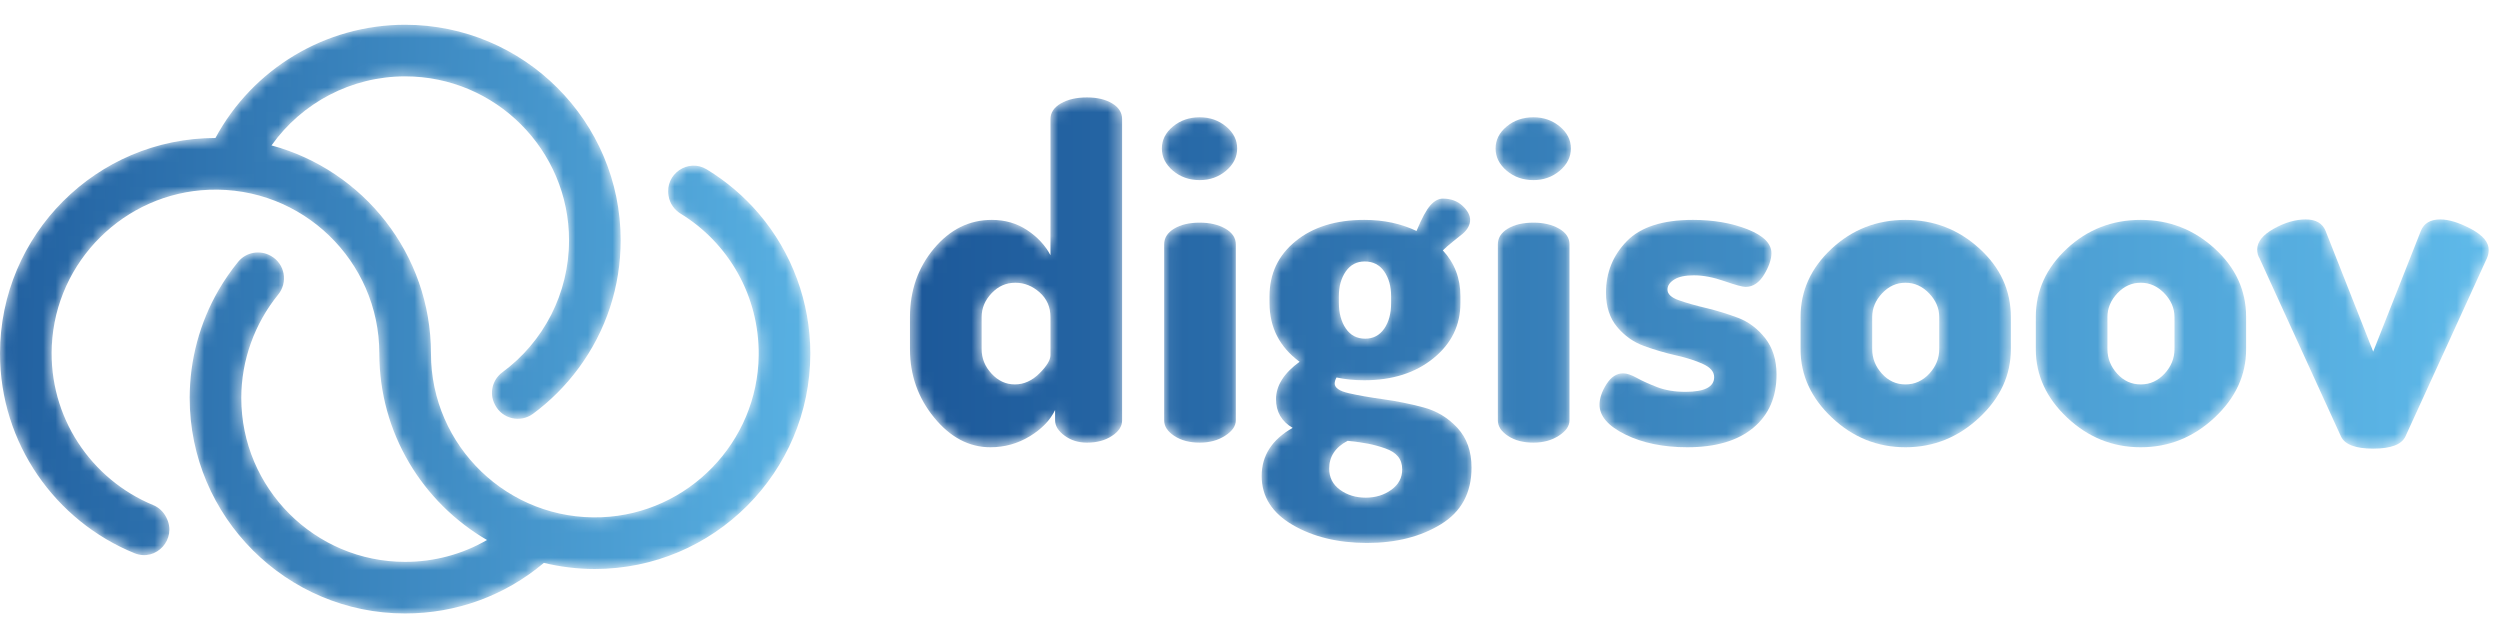
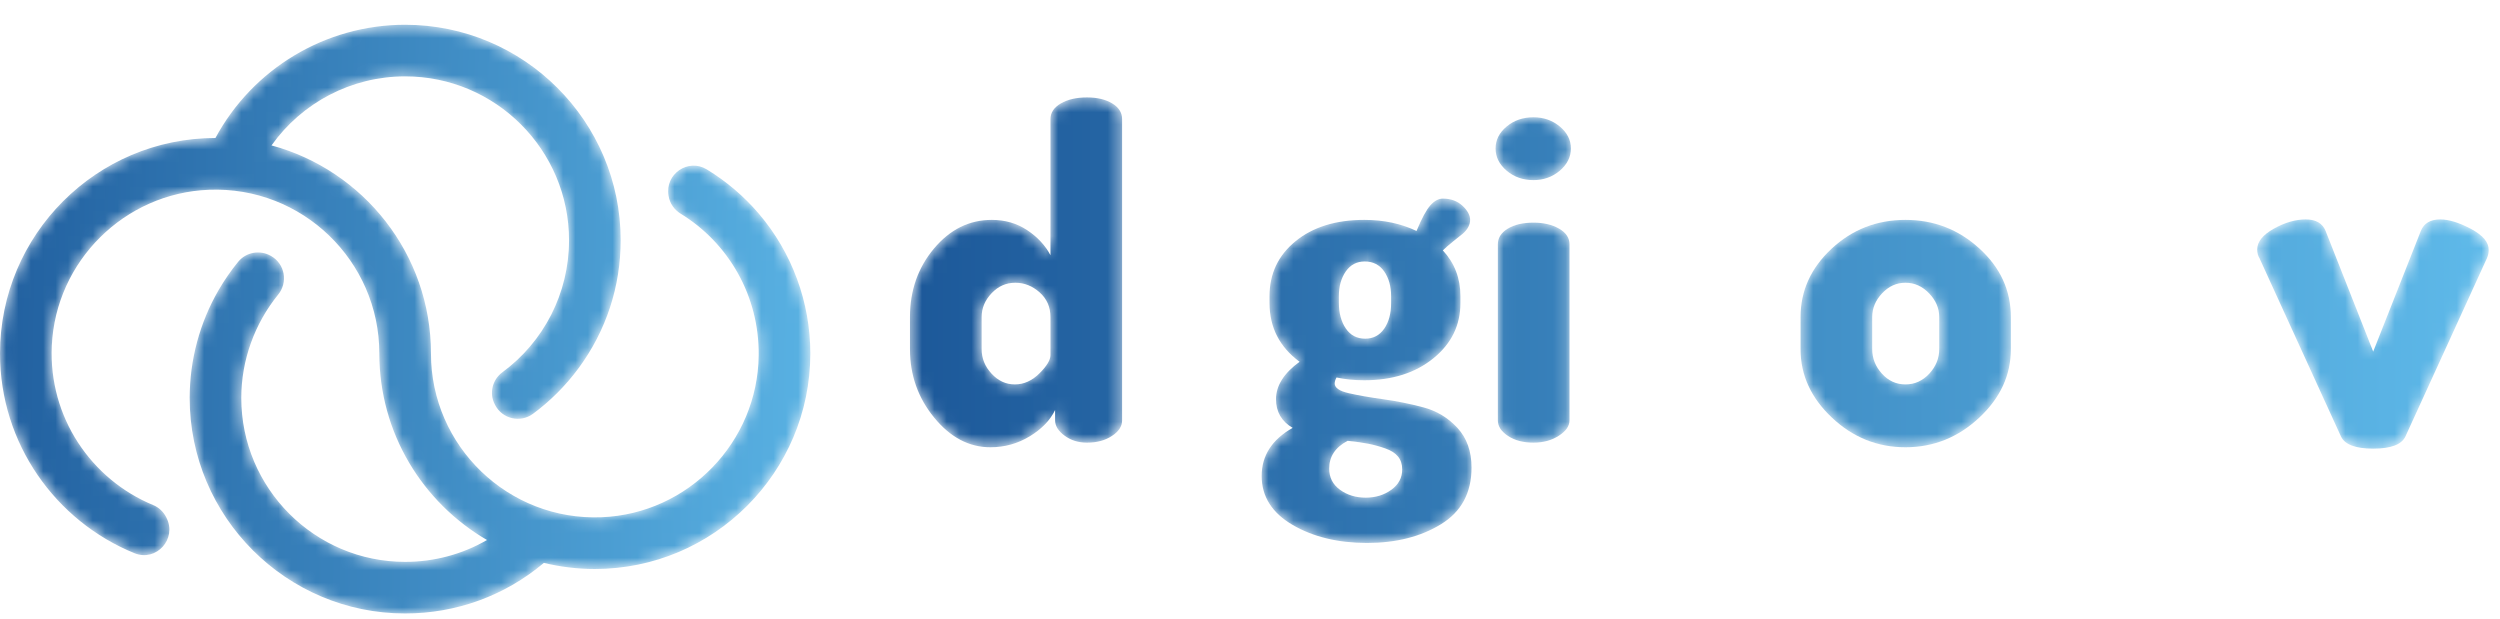
<svg xmlns="http://www.w3.org/2000/svg" xmlns:xlink="http://www.w3.org/1999/xlink" width="202px" height="50px" viewBox="0 0 202 50" version="1.1">
  <title>Group 28</title>
  <defs>
    <path d="M32.736,0.432 C26.302,0.432 20.426,3.98 17.406,9.582 L17.406,9.582 C7.806,9.584 0,17.394 0,26.994 L0,26.994 C0,34.28 4.5,40.538 10.868,43.13 L10.868,43.13 C12.628,43.844 14.314,41.978 13.456,40.282 L13.456,40.282 C13.448,40.264 13.44,40.248 13.432,40.23 L13.432,40.23 C13.208,39.784 12.836,39.428 12.374,39.24 L12.374,39.24 C7.382,37.176 3.914,32.146 4.186,26.358 L4.186,26.358 C4.508,19.532 10.058,14.028 16.888,13.764 L16.888,13.764 C24.426,13.47 30.65,19.518 30.65,26.994 L30.65,26.994 C30.65,33.422 34.154,39.046 39.35,42.064 L39.35,42.064 C37.36,43.214 35.092,43.83 32.736,43.83 L32.736,43.83 C25.436,43.83 19.496,37.89 19.496,30.588 L19.496,30.588 C19.496,27.516 20.584,24.564 22.478,22.232 L22.478,22.232 C23.282,21.238 23.024,19.762 21.916,19.124 L21.916,19.124 C21.902,19.116 21.892,19.11 21.878,19.102 L21.878,19.102 C20.998,18.6 19.882,18.804 19.24,19.588 L19.24,19.588 C18.66,20.3 18.136,21.058 17.672,21.856 L17.672,21.856 C16.136,24.498 15.326,27.518 15.326,30.588 L15.326,30.588 C15.326,40.19 23.138,48 32.736,48 L32.736,48 C36.874,48 40.812,46.556 43.946,43.912 L43.946,43.912 C45.266,44.232 46.646,44.406 48.064,44.406 L48.064,44.406 C57.662,44.406 65.474,36.596 65.474,26.994 L65.474,26.994 C65.474,22.856 63.998,18.846 61.316,15.7 L61.316,15.7 C60.104,14.28 58.68,13.074 57.108,12.118 L57.108,12.118 C55.602,11.2 53.722,12.49 54.016,14.23 L54.016,14.23 C54.018,14.246 54.022,14.262 54.024,14.28 L54.024,14.28 C54.124,14.872 54.484,15.384 54.998,15.698 L54.998,15.698 C58.864,18.064 61.352,22.336 61.302,27.136 L61.302,27.136 C61.228,34.15 55.616,39.942 48.608,40.224 L48.608,40.224 C41.06,40.526 34.822,34.474 34.822,26.994 L34.822,26.994 C34.822,18.958 29.35,12.178 21.938,10.18 L21.938,10.18 C24.392,6.728 28.394,4.602 32.736,4.602 L32.736,4.602 C40.038,4.602 45.978,10.542 45.978,17.842 L45.978,17.842 C45.978,22.146 43.92,26.064 40.596,28.508 L40.596,28.508 C39.79,29.1 39.516,30.188 39.966,31.078 L39.966,31.078 C39.982,31.106 39.994,31.134 40.01,31.162 L40.01,31.162 C40.59,32.28 42.04,32.62 43.058,31.872 L43.058,31.872 C44.458,30.842 45.702,29.598 46.756,28.17 L46.756,28.17 C48.974,25.162 50.15,21.59 50.15,17.842 L50.15,17.842 C50.15,8.242 42.338,0.432 32.736,0.432 Z" id="path-1" />
    <linearGradient x1="-10.195%" y1="49.267%" x2="109.916%" y2="50.729%" id="linearGradient-3">
      <stop stop-color="#1C5899" offset="0%" />
      <stop stop-color="#5EB9E9" offset="100%" />
    </linearGradient>
    <path d="M13.72,0.786 C13.158,1.11 12.878,1.532 12.878,2.054 L12.878,2.054 L12.878,13.056 C12.456,12.254 11.826,11.576 10.992,11.026 L10.992,11.026 C10.16,10.472 9.206,10.198 8.136,10.198 L8.136,10.198 C6.318,10.198 4.762,10.968 3.466,12.512 L3.466,12.512 C2.172,14.056 1.526,15.898 1.526,18.04 L1.526,18.04 L1.526,20.654 C1.526,22.746 2.18,24.588 3.486,26.18 L3.486,26.18 C4.794,27.774 6.306,28.57 8.024,28.57 L8.024,28.57 C9.17,28.57 10.228,28.276 11.198,27.688 L11.198,27.688 C12.168,27.098 12.854,26.388 13.252,25.562 L13.252,25.562 L13.252,26.388 C13.252,26.842 13.508,27.256 14.018,27.632 L14.018,27.632 C14.528,28.01 15.13,28.198 15.83,28.198 L15.83,28.198 C16.624,28.198 17.298,28.016 17.844,27.656 L17.844,27.656 C18.392,27.296 18.666,26.88 18.666,26.406 L18.666,26.406 L18.666,2.054 C18.666,1.532 18.4,1.11 17.864,0.786 L17.864,0.786 C17.328,0.464 16.65,0.302 15.83,0.302 L15.83,0.302 C14.982,0.302 14.28,0.464 13.72,0.786 M8.118,22.622 C7.58,22.044 7.316,21.382 7.316,20.644 L7.316,20.644 L7.316,18.05 C7.316,17.336 7.58,16.696 8.118,16.128 L8.118,16.128 C8.652,15.56 9.294,15.276 10.04,15.276 L10.04,15.276 C10.762,15.276 11.414,15.534 12,16.054 L12,16.054 C12.586,16.572 12.878,17.238 12.878,18.05 L12.878,18.05 L12.878,21.124 C12.878,21.518 12.58,22.012 11.982,22.604 L11.982,22.604 C11.386,23.196 10.724,23.492 10.002,23.492 L10.002,23.492 C9.278,23.492 8.652,23.202 8.118,22.622" id="path-4" />
    <linearGradient x1="-3.785%" y1="49.999%" x2="742.564%" y2="49.999%" id="linearGradient-6">
      <stop stop-color="#1C5899" offset="0%" />
      <stop stop-color="#5EB9E9" offset="100%" />
    </linearGradient>
    <path d="M2.774,2.652 C2.176,3.148 1.878,3.742 1.878,4.428 L1.878,4.428 C1.878,5.114 2.176,5.714 2.774,6.224 L2.774,6.224 C3.372,6.73 4.094,6.984 4.94,6.984 L4.94,6.984 C5.762,6.984 6.47,6.73 7.068,6.224 L7.068,6.224 C7.666,5.714 7.964,5.114 7.964,4.428 L7.964,4.428 C7.964,3.742 7.666,3.148 7.068,2.652 L7.068,2.652 C6.47,2.156 5.762,1.906 4.94,1.906 L4.94,1.906 C4.094,1.906 3.372,2.156 2.774,2.652 M2.868,10.906 C2.332,11.23 2.064,11.654 2.064,12.176 L2.064,12.176 L2.064,26.404 C2.064,26.878 2.338,27.294 2.886,27.656 L2.886,27.656 C3.434,28.016 4.12,28.198 4.94,28.198 L4.94,28.198 C5.736,28.198 6.42,28.01 6.994,27.636 L6.994,27.636 C7.568,27.264 7.854,26.852 7.854,26.404 L7.854,26.404 L7.854,12.176 C7.854,11.654 7.572,11.23 7.012,10.906 L7.012,10.906 C6.452,10.584 5.762,10.42 4.94,10.42 L4.94,10.42 C4.094,10.42 3.404,10.584 2.868,10.906" id="path-7" />
    <linearGradient x1="-345.065%" y1="49.999%" x2="1756.875%" y2="49.999%" id="linearGradient-9">
      <stop stop-color="#1C5899" offset="0%" />
      <stop stop-color="#5EB9E9" offset="100%" />
    </linearGradient>
    <path d="M15.574,1.022 C15.25,1.382 14.878,2.074 14.454,3.094 L14.454,3.094 C13.21,2.496 11.804,2.198 10.236,2.198 L10.236,2.198 C7.944,2.198 6.094,2.77 4.688,3.914 L4.688,3.914 C3.282,5.06 2.578,6.54 2.578,8.36 L2.578,8.36 L2.578,8.918 C2.578,10.886 3.386,12.466 5.006,13.662 L5.006,13.662 C3.738,14.584 3.102,15.592 3.102,16.688 L3.102,16.688 C3.102,17.708 3.548,18.478 4.446,19.002 L4.446,19.002 C2.778,19.948 1.942,21.244 1.942,22.886 L1.942,22.886 C1.942,24.554 2.778,25.872 4.446,26.846 L4.446,26.846 C6.114,27.816 8.118,28.302 10.458,28.302 L10.458,28.302 C12.796,28.302 14.79,27.798 16.434,26.788 L16.434,26.788 C18.076,25.78 18.9,24.254 18.9,22.214 L18.9,22.214 C18.9,20.894 18.518,19.824 17.758,19.002 L17.758,19.002 C16.998,18.18 16.078,17.628 14.996,17.342 L14.996,17.342 C13.912,17.054 12.832,16.836 11.746,16.688 L11.746,16.688 C10.664,16.538 9.742,16.376 8.982,16.202 L8.982,16.202 C8.224,16.028 7.844,15.766 7.844,15.416 L7.844,15.416 C7.844,15.268 7.894,15.106 7.992,14.93 L7.992,14.93 C8.666,15.08 9.412,15.156 10.236,15.156 L10.236,15.156 C12.5,15.156 14.362,14.564 15.818,13.382 L15.818,13.382 C17.274,12.2 18.002,10.712 18.002,8.918 L18.002,8.918 L18.002,8.36 C18.002,6.916 17.528,5.684 16.582,4.662 L16.582,4.662 C16.782,4.462 17.068,4.214 17.442,3.914 L17.442,3.914 L18.188,3.318 C18.586,2.968 18.786,2.596 18.786,2.198 L18.786,2.198 C18.786,1.824 18.58,1.444 18.17,1.058 L18.17,1.058 C17.758,0.674 17.228,0.478 16.582,0.478 L16.582,0.478 C16.234,0.478 15.896,0.66 15.574,1.022 M8.742,10.972 C8.368,10.426 8.18,9.728 8.18,8.882 L8.18,8.882 L8.18,8.36 C8.18,7.562 8.368,6.896 8.742,6.36 L8.742,6.36 C9.114,5.826 9.624,5.558 10.272,5.558 L10.272,5.558 C10.942,5.558 11.466,5.826 11.842,6.36 L11.842,6.36 C12.214,6.896 12.402,7.562 12.402,8.36 L12.402,8.36 L12.402,8.918 C12.402,9.766 12.214,10.456 11.842,10.992 L11.842,10.992 C11.466,11.528 10.956,11.796 10.31,11.796 L10.31,11.796 C9.638,11.796 9.114,11.522 8.742,10.972 M8.274,24.006 C7.688,23.584 7.398,23.01 7.398,22.29 L7.398,22.29 C7.398,21.318 7.894,20.57 8.89,20.048 L8.89,20.048 C9.586,20.122 10.152,20.204 10.588,20.29 L10.588,20.29 C11.024,20.378 11.474,20.502 11.934,20.664 L11.934,20.664 C12.394,20.826 12.738,21.044 12.96,21.318 L12.96,21.318 C13.184,21.59 13.298,21.94 13.298,22.364 L13.298,22.364 C13.298,23.034 13.004,23.584 12.42,24.006 L12.42,24.006 C11.834,24.43 11.142,24.642 10.346,24.642 L10.346,24.642 C9.55,24.642 8.858,24.43 8.274,24.006" id="path-10" />
    <linearGradient x1="-171.392%" y1="50.001%" x2="582.966%" y2="50.001%" id="linearGradient-12">
      <stop stop-color="#1C5899" offset="0%" />
      <stop stop-color="#5EB9E9" offset="100%" />
    </linearGradient>
    <path d="M1.738,2.652 C1.14,3.148 0.842,3.742 0.842,4.428 L0.842,4.428 C0.842,5.114 1.14,5.714 1.738,6.224 L1.738,6.224 C2.336,6.73 3.056,6.984 3.904,6.984 L3.904,6.984 C4.724,6.984 5.434,6.73 6.032,6.224 L6.032,6.224 C6.628,5.714 6.928,5.114 6.928,4.428 L6.928,4.428 C6.928,3.742 6.628,3.148 6.032,2.652 L6.032,2.652 C5.434,2.156 4.724,1.906 3.904,1.906 L3.904,1.906 C3.056,1.906 2.336,2.156 1.738,2.652 M1.83,10.906 C1.292,11.23 1.026,11.654 1.026,12.176 L1.026,12.176 L1.026,26.404 C1.026,26.878 1.3,27.294 1.848,27.656 L1.848,27.656 C2.394,28.016 3.08,28.198 3.904,28.198 L3.904,28.198 C4.698,28.198 5.382,28.01 5.956,27.636 L5.956,27.636 C6.528,27.264 6.816,26.852 6.816,26.404 L6.816,26.404 L6.816,12.176 C6.816,11.654 6.536,11.23 5.974,10.906 L5.974,10.906 C5.416,10.584 4.724,10.42 3.904,10.42 L3.904,10.42 C3.056,10.42 2.364,10.584 1.83,10.906" id="path-13" />
    <linearGradient x1="-788.115%" y1="49.999%" x2="1313.825%" y2="49.999%" id="linearGradient-15">
      <stop stop-color="#1C5899" offset="0%" />
      <stop stop-color="#5EB9E9" offset="100%" />
    </linearGradient>
-     <path d="M3.446,1.916 C2.326,3.064 1.764,4.45 1.764,6.078 L1.764,6.078 C1.764,7.204 2.062,8.126 2.66,8.844 L2.66,8.844 C3.258,9.562 3.986,10.078 4.846,10.39 L4.846,10.39 C5.706,10.7 6.562,10.952 7.424,11.146 L7.424,11.146 C8.282,11.336 9.01,11.57 9.608,11.846 L9.608,11.846 C10.206,12.12 10.504,12.474 10.504,12.904 L10.504,12.904 C10.504,13.694 9.73,14.09 8.188,14.09 L8.188,14.09 C7.316,14.09 6.552,13.962 5.892,13.708 L5.892,13.708 C5.23,13.452 4.684,13.204 4.248,12.962 L4.248,12.962 C3.812,12.718 3.446,12.596 3.146,12.596 L3.146,12.596 C2.624,12.596 2.176,12.888 1.802,13.472 L1.802,13.472 C1.43,14.058 1.242,14.612 1.242,15.134 L1.242,15.134 C1.242,16.056 1.938,16.858 3.334,17.544 L3.334,17.544 C4.726,18.228 6.396,18.57 8.336,18.57 L8.336,18.57 C10.628,18.57 12.4,18.048 13.658,17.004 L13.658,17.004 C14.916,15.96 15.544,14.522 15.544,12.688 L15.544,12.688 C15.544,11.516 15.238,10.54 14.63,9.76 L14.63,9.76 C14.02,8.984 13.286,8.432 12.428,8.108 L12.428,8.108 C11.566,7.786 10.71,7.522 9.85,7.318 L9.85,7.318 C8.99,7.114 8.256,6.906 7.646,6.688 L7.646,6.688 C7.036,6.474 6.732,6.188 6.732,5.828 L6.732,5.828 C6.732,5.516 6.912,5.248 7.274,5.02 L7.274,5.02 C7.634,4.792 8.162,4.678 8.86,4.678 L8.86,4.678 C9.608,4.678 10.43,4.834 11.326,5.146 L11.326,5.146 C12.222,5.458 12.794,5.612 13.042,5.612 L13.042,5.612 C13.642,5.612 14.136,5.282 14.538,4.622 L14.538,4.622 C14.934,3.964 15.132,3.384 15.132,2.886 L15.132,2.886 C15.132,2.114 14.494,1.474 13.212,0.962 L13.212,0.962 C11.928,0.454 10.454,0.198 8.786,0.198 L8.786,0.198 C6.346,0.198 4.564,0.77 3.446,1.916" id="path-16" />
    <linearGradient x1="-394.103%" y1="49.999%" x2="500.345%" y2="49.999%" id="linearGradient-18">
      <stop stop-color="#1C5899" offset="0%" />
      <stop stop-color="#5EB9E9" offset="100%" />
    </linearGradient>
    <path d="M3.988,2.53 C2.32,4.088 1.486,5.924 1.486,8.04 L1.486,8.04 L1.486,10.654 C1.486,12.746 2.332,14.588 4.026,16.18 L4.026,16.18 C5.716,17.774 7.698,18.57 9.964,18.57 L9.964,18.57 C12.23,18.57 14.212,17.774 15.92,16.18 L15.92,16.18 C17.626,14.588 18.476,12.746 18.476,10.654 L18.476,10.654 L18.476,8.04 C18.476,5.898 17.632,4.056 15.938,2.512 L15.938,2.512 C14.246,0.968 12.254,0.198 9.964,0.198 L9.964,0.198 C7.648,0.198 5.658,0.976 3.988,2.53 M8.058,12.622 C7.534,12.044 7.274,11.382 7.274,10.644 L7.274,10.644 L7.274,8.05 C7.274,7.336 7.542,6.696 8.076,6.128 L8.076,6.128 C8.612,5.56 9.242,5.276 9.964,5.276 L9.964,5.276 C10.686,5.276 11.32,5.56 11.868,6.128 L11.868,6.128 C12.414,6.696 12.69,7.336 12.69,8.05 L12.69,8.05 L12.69,10.644 C12.69,11.382 12.422,12.044 11.888,12.622 L11.888,12.622 C11.35,13.202 10.71,13.492 9.964,13.492 L9.964,13.492 C9.218,13.492 8.582,13.202 8.058,12.622" id="path-19" />
    <linearGradient x1="-427.361%" y1="49.999%" x2="325.576%" y2="49.999%" id="linearGradient-21">
      <stop stop-color="#1C5899" offset="0%" />
      <stop stop-color="#5EB9E9" offset="100%" />
    </linearGradient>
-     <path d="M2.996,2.53 C1.328,4.088 0.494,5.924 0.494,8.04 L0.494,8.04 L0.494,10.654 C0.494,12.746 1.34,14.588 3.032,16.18 L3.032,16.18 C4.726,17.774 6.704,18.57 8.972,18.57 L8.972,18.57 C11.238,18.57 13.22,17.774 14.93,16.18 L14.93,16.18 C16.634,14.588 17.486,12.746 17.486,10.654 L17.486,10.654 L17.486,8.04 C17.486,5.898 16.64,4.056 14.946,2.512 L14.946,2.512 C13.254,0.968 11.262,0.198 8.972,0.198 L8.972,0.198 C6.656,0.198 4.666,0.976 2.996,2.53 M7.066,12.622 C6.542,12.044 6.282,11.382 6.282,10.644 L6.282,10.644 L6.282,8.05 C6.282,7.336 6.55,6.696 7.084,6.128 L7.084,6.128 C7.62,5.56 8.25,5.276 8.972,5.276 L8.972,5.276 C9.694,5.276 10.328,5.56 10.876,6.128 L10.876,6.128 C11.422,6.696 11.698,7.336 11.698,8.05 L11.698,8.05 L11.698,10.644 C11.698,11.382 11.43,12.044 10.896,12.622 L10.896,12.622 C10.36,13.202 9.718,13.492 8.972,13.492 L8.972,13.492 C8.226,13.492 7.59,13.202 7.066,12.622" id="path-22" />
    <linearGradient x1="-539.175%" y1="49.999%" x2="213.673%" y2="49.999%" id="linearGradient-24">
      <stop stop-color="#1C5899" offset="0%" />
      <stop stop-color="#5EB9E9" offset="100%" />
    </linearGradient>
    <path d="M13.602,1.094 L9.754,10.842 L5.91,1.094 C5.658,0.472 5.124,0.16 4.304,0.16 L4.304,0.16 C3.482,0.16 2.622,0.408 1.728,0.906 L1.728,0.906 C0.832,1.406 0.382,1.966 0.382,2.588 L0.382,2.588 C0.382,2.862 0.444,3.098 0.568,3.298 L0.568,3.298 L7.14,17.674 C7.44,18.346 8.31,18.682 9.754,18.682 L9.754,18.682 C11.198,18.682 12.07,18.346 12.37,17.674 L12.37,17.674 L18.942,3.298 C19.042,3.072 19.09,2.848 19.09,2.624 L19.09,2.624 C19.09,2.002 18.612,1.436 17.652,0.924 L17.652,0.924 C16.692,0.416 15.866,0.16 15.17,0.16 L15.17,0.16 C14.372,0.16 13.85,0.472 13.602,1.094" id="path-25" />
    <linearGradient x1="-585.336%" y1="50%" x2="98.457%" y2="50%" id="linearGradient-27">
      <stop stop-color="#1C5899" offset="0%" />
      <stop stop-color="#5EB9E9" offset="100%" />
    </linearGradient>
  </defs>
  <g id="MODALS" stroke="none" stroke-width="1" fill="none" fill-rule="evenodd">
    <g id="Group-28">
      <g id="Group-3" transform="translate(0, 1.569)">
        <mask id="mask-2" fill="white">
          <use xlink:href="#path-1" />
        </mask>
        <g id="Clip-2" />
        <path d="M32.736,0.432 C26.302,0.432 20.426,3.98 17.406,9.582 L17.406,9.582 C7.806,9.584 0,17.394 0,26.994 L0,26.994 C0,34.28 4.5,40.538 10.868,43.13 L10.868,43.13 C12.628,43.844 14.314,41.978 13.456,40.282 L13.456,40.282 C13.448,40.264 13.44,40.248 13.432,40.23 L13.432,40.23 C13.208,39.784 12.836,39.428 12.374,39.24 L12.374,39.24 C7.382,37.176 3.914,32.146 4.186,26.358 L4.186,26.358 C4.508,19.532 10.058,14.028 16.888,13.764 L16.888,13.764 C24.426,13.47 30.65,19.518 30.65,26.994 L30.65,26.994 C30.65,33.422 34.154,39.046 39.35,42.064 L39.35,42.064 C37.36,43.214 35.092,43.83 32.736,43.83 L32.736,43.83 C25.436,43.83 19.496,37.89 19.496,30.588 L19.496,30.588 C19.496,27.516 20.584,24.564 22.478,22.232 L22.478,22.232 C23.282,21.238 23.024,19.762 21.916,19.124 L21.916,19.124 C21.902,19.116 21.892,19.11 21.878,19.102 L21.878,19.102 C20.998,18.6 19.882,18.804 19.24,19.588 L19.24,19.588 C18.66,20.3 18.136,21.058 17.672,21.856 L17.672,21.856 C16.136,24.498 15.326,27.518 15.326,30.588 L15.326,30.588 C15.326,40.19 23.138,48 32.736,48 L32.736,48 C36.874,48 40.812,46.556 43.946,43.912 L43.946,43.912 C45.266,44.232 46.646,44.406 48.064,44.406 L48.064,44.406 C57.662,44.406 65.474,36.596 65.474,26.994 L65.474,26.994 C65.474,22.856 63.998,18.846 61.316,15.7 L61.316,15.7 C60.104,14.28 58.68,13.074 57.108,12.118 L57.108,12.118 C55.602,11.2 53.722,12.49 54.016,14.23 L54.016,14.23 C54.018,14.246 54.022,14.262 54.024,14.28 L54.024,14.28 C54.124,14.872 54.484,15.384 54.998,15.698 L54.998,15.698 C58.864,18.064 61.352,22.336 61.302,27.136 L61.302,27.136 C61.228,34.15 55.616,39.942 48.608,40.224 L48.608,40.224 C41.06,40.526 34.822,34.474 34.822,26.994 L34.822,26.994 C34.822,18.958 29.35,12.178 21.938,10.18 L21.938,10.18 C24.392,6.728 28.394,4.602 32.736,4.602 L32.736,4.602 C40.038,4.602 45.978,10.542 45.978,17.842 L45.978,17.842 C45.978,22.146 43.92,26.064 40.596,28.508 L40.596,28.508 C39.79,29.1 39.516,30.188 39.966,31.078 L39.966,31.078 C39.982,31.106 39.994,31.134 40.01,31.162 L40.01,31.162 C40.59,32.28 42.04,32.62 43.058,31.872 L43.058,31.872 C44.458,30.842 45.702,29.598 46.756,28.17 L46.756,28.17 C48.974,25.162 50.15,21.59 50.15,17.842 L50.15,17.842 C50.15,8.242 42.338,0.432 32.736,0.432 Z" id="Fill-1" fill="url(#linearGradient-3)" mask="url(#mask-2)" />
      </g>
      <g id="Group-6" transform="translate(72, 7.569)">
        <mask id="mask-5" fill="white">
          <use xlink:href="#path-4" />
        </mask>
        <g id="Clip-5" />
        <path d="M13.72,0.786 C13.158,1.11 12.878,1.532 12.878,2.054 L12.878,2.054 L12.878,13.056 C12.456,12.254 11.826,11.576 10.992,11.026 L10.992,11.026 C10.16,10.472 9.206,10.198 8.136,10.198 L8.136,10.198 C6.318,10.198 4.762,10.968 3.466,12.512 L3.466,12.512 C2.172,14.056 1.526,15.898 1.526,18.04 L1.526,18.04 L1.526,20.654 C1.526,22.746 2.18,24.588 3.486,26.18 L3.486,26.18 C4.794,27.774 6.306,28.57 8.024,28.57 L8.024,28.57 C9.17,28.57 10.228,28.276 11.198,27.688 L11.198,27.688 C12.168,27.098 12.854,26.388 13.252,25.562 L13.252,25.562 L13.252,26.388 C13.252,26.842 13.508,27.256 14.018,27.632 L14.018,27.632 C14.528,28.01 15.13,28.198 15.83,28.198 L15.83,28.198 C16.624,28.198 17.298,28.016 17.844,27.656 L17.844,27.656 C18.392,27.296 18.666,26.88 18.666,26.406 L18.666,26.406 L18.666,2.054 C18.666,1.532 18.4,1.11 17.864,0.786 L17.864,0.786 C17.328,0.464 16.65,0.302 15.83,0.302 L15.83,0.302 C14.982,0.302 14.28,0.464 13.72,0.786 M8.118,22.622 C7.58,22.044 7.316,21.382 7.316,20.644 L7.316,20.644 L7.316,18.05 C7.316,17.336 7.58,16.696 8.118,16.128 L8.118,16.128 C8.652,15.56 9.294,15.276 10.04,15.276 L10.04,15.276 C10.762,15.276 11.414,15.534 12,16.054 L12,16.054 C12.586,16.572 12.878,17.238 12.878,18.05 L12.878,18.05 L12.878,21.124 C12.878,21.518 12.58,22.012 11.982,22.604 L11.982,22.604 C11.386,23.196 10.724,23.492 10.002,23.492 L10.002,23.492 C9.278,23.492 8.652,23.202 8.118,22.622" id="Fill-4" fill="url(#linearGradient-6)" mask="url(#mask-5)" />
      </g>
      <g id="Group-9" transform="translate(92, 7.569)">
        <mask id="mask-8" fill="white">
          <use xlink:href="#path-7" />
        </mask>
        <g id="Clip-8" />
-         <path d="M2.774,2.652 C2.176,3.148 1.878,3.742 1.878,4.428 L1.878,4.428 C1.878,5.114 2.176,5.714 2.774,6.224 L2.774,6.224 C3.372,6.73 4.094,6.984 4.94,6.984 L4.94,6.984 C5.762,6.984 6.47,6.73 7.068,6.224 L7.068,6.224 C7.666,5.714 7.964,5.114 7.964,4.428 L7.964,4.428 C7.964,3.742 7.666,3.148 7.068,2.652 L7.068,2.652 C6.47,2.156 5.762,1.906 4.94,1.906 L4.94,1.906 C4.094,1.906 3.372,2.156 2.774,2.652 M2.868,10.906 C2.332,11.23 2.064,11.654 2.064,12.176 L2.064,12.176 L2.064,26.404 C2.064,26.878 2.338,27.294 2.886,27.656 L2.886,27.656 C3.434,28.016 4.12,28.198 4.94,28.198 L4.94,28.198 C5.736,28.198 6.42,28.01 6.994,27.636 L6.994,27.636 C7.568,27.264 7.854,26.852 7.854,26.404 L7.854,26.404 L7.854,12.176 C7.854,11.654 7.572,11.23 7.012,10.906 L7.012,10.906 C6.452,10.584 5.762,10.42 4.94,10.42 L4.94,10.42 C4.094,10.42 3.404,10.584 2.868,10.906" id="Fill-7" fill="url(#linearGradient-9)" mask="url(#mask-8)" />
      </g>
      <g id="Group-12" transform="translate(100, 15.569)">
        <mask id="mask-11" fill="white">
          <use xlink:href="#path-10" />
        </mask>
        <g id="Clip-11" />
        <path d="M15.574,1.022 C15.25,1.382 14.878,2.074 14.454,3.094 L14.454,3.094 C13.21,2.496 11.804,2.198 10.236,2.198 L10.236,2.198 C7.944,2.198 6.094,2.77 4.688,3.914 L4.688,3.914 C3.282,5.06 2.578,6.54 2.578,8.36 L2.578,8.36 L2.578,8.918 C2.578,10.886 3.386,12.466 5.006,13.662 L5.006,13.662 C3.738,14.584 3.102,15.592 3.102,16.688 L3.102,16.688 C3.102,17.708 3.548,18.478 4.446,19.002 L4.446,19.002 C2.778,19.948 1.942,21.244 1.942,22.886 L1.942,22.886 C1.942,24.554 2.778,25.872 4.446,26.846 L4.446,26.846 C6.114,27.816 8.118,28.302 10.458,28.302 L10.458,28.302 C12.796,28.302 14.79,27.798 16.434,26.788 L16.434,26.788 C18.076,25.78 18.9,24.254 18.9,22.214 L18.9,22.214 C18.9,20.894 18.518,19.824 17.758,19.002 L17.758,19.002 C16.998,18.18 16.078,17.628 14.996,17.342 L14.996,17.342 C13.912,17.054 12.832,16.836 11.746,16.688 L11.746,16.688 C10.664,16.538 9.742,16.376 8.982,16.202 L8.982,16.202 C8.224,16.028 7.844,15.766 7.844,15.416 L7.844,15.416 C7.844,15.268 7.894,15.106 7.992,14.93 L7.992,14.93 C8.666,15.08 9.412,15.156 10.236,15.156 L10.236,15.156 C12.5,15.156 14.362,14.564 15.818,13.382 L15.818,13.382 C17.274,12.2 18.002,10.712 18.002,8.918 L18.002,8.918 L18.002,8.36 C18.002,6.916 17.528,5.684 16.582,4.662 L16.582,4.662 C16.782,4.462 17.068,4.214 17.442,3.914 L17.442,3.914 L18.188,3.318 C18.586,2.968 18.786,2.596 18.786,2.198 L18.786,2.198 C18.786,1.824 18.58,1.444 18.17,1.058 L18.17,1.058 C17.758,0.674 17.228,0.478 16.582,0.478 L16.582,0.478 C16.234,0.478 15.896,0.66 15.574,1.022 M8.742,10.972 C8.368,10.426 8.18,9.728 8.18,8.882 L8.18,8.882 L8.18,8.36 C8.18,7.562 8.368,6.896 8.742,6.36 L8.742,6.36 C9.114,5.826 9.624,5.558 10.272,5.558 L10.272,5.558 C10.942,5.558 11.466,5.826 11.842,6.36 L11.842,6.36 C12.214,6.896 12.402,7.562 12.402,8.36 L12.402,8.36 L12.402,8.918 C12.402,9.766 12.214,10.456 11.842,10.992 L11.842,10.992 C11.466,11.528 10.956,11.796 10.31,11.796 L10.31,11.796 C9.638,11.796 9.114,11.522 8.742,10.972 M8.274,24.006 C7.688,23.584 7.398,23.01 7.398,22.29 L7.398,22.29 C7.398,21.318 7.894,20.57 8.89,20.048 L8.89,20.048 C9.586,20.122 10.152,20.204 10.588,20.29 L10.588,20.29 C11.024,20.378 11.474,20.502 11.934,20.664 L11.934,20.664 C12.394,20.826 12.738,21.044 12.96,21.318 L12.96,21.318 C13.184,21.59 13.298,21.94 13.298,22.364 L13.298,22.364 C13.298,23.034 13.004,23.584 12.42,24.006 L12.42,24.006 C11.834,24.43 11.142,24.642 10.346,24.642 L10.346,24.642 C9.55,24.642 8.858,24.43 8.274,24.006" id="Fill-10" fill="url(#linearGradient-12)" mask="url(#mask-11)" />
      </g>
      <g id="Group-15" transform="translate(120, 7.569)">
        <mask id="mask-14" fill="white">
          <use xlink:href="#path-13" />
        </mask>
        <g id="Clip-14" />
        <path d="M1.738,2.652 C1.14,3.148 0.842,3.742 0.842,4.428 L0.842,4.428 C0.842,5.114 1.14,5.714 1.738,6.224 L1.738,6.224 C2.336,6.73 3.056,6.984 3.904,6.984 L3.904,6.984 C4.724,6.984 5.434,6.73 6.032,6.224 L6.032,6.224 C6.628,5.714 6.928,5.114 6.928,4.428 L6.928,4.428 C6.928,3.742 6.628,3.148 6.032,2.652 L6.032,2.652 C5.434,2.156 4.724,1.906 3.904,1.906 L3.904,1.906 C3.056,1.906 2.336,2.156 1.738,2.652 M1.83,10.906 C1.292,11.23 1.026,11.654 1.026,12.176 L1.026,12.176 L1.026,26.404 C1.026,26.878 1.3,27.294 1.848,27.656 L1.848,27.656 C2.394,28.016 3.08,28.198 3.904,28.198 L3.904,28.198 C4.698,28.198 5.382,28.01 5.956,27.636 L5.956,27.636 C6.528,27.264 6.816,26.852 6.816,26.404 L6.816,26.404 L6.816,12.176 C6.816,11.654 6.536,11.23 5.974,10.906 L5.974,10.906 C5.416,10.584 4.724,10.42 3.904,10.42 L3.904,10.42 C3.056,10.42 2.364,10.584 1.83,10.906" id="Fill-13" fill="url(#linearGradient-15)" mask="url(#mask-14)" />
      </g>
      <g id="Group-18" transform="translate(128, 17.569)">
        <mask id="mask-17" fill="white">
          <use xlink:href="#path-16" />
        </mask>
        <g id="Clip-17" />
-         <path d="M3.446,1.916 C2.326,3.064 1.764,4.45 1.764,6.078 L1.764,6.078 C1.764,7.204 2.062,8.126 2.66,8.844 L2.66,8.844 C3.258,9.562 3.986,10.078 4.846,10.39 L4.846,10.39 C5.706,10.7 6.562,10.952 7.424,11.146 L7.424,11.146 C8.282,11.336 9.01,11.57 9.608,11.846 L9.608,11.846 C10.206,12.12 10.504,12.474 10.504,12.904 L10.504,12.904 C10.504,13.694 9.73,14.09 8.188,14.09 L8.188,14.09 C7.316,14.09 6.552,13.962 5.892,13.708 L5.892,13.708 C5.23,13.452 4.684,13.204 4.248,12.962 L4.248,12.962 C3.812,12.718 3.446,12.596 3.146,12.596 L3.146,12.596 C2.624,12.596 2.176,12.888 1.802,13.472 L1.802,13.472 C1.43,14.058 1.242,14.612 1.242,15.134 L1.242,15.134 C1.242,16.056 1.938,16.858 3.334,17.544 L3.334,17.544 C4.726,18.228 6.396,18.57 8.336,18.57 L8.336,18.57 C10.628,18.57 12.4,18.048 13.658,17.004 L13.658,17.004 C14.916,15.96 15.544,14.522 15.544,12.688 L15.544,12.688 C15.544,11.516 15.238,10.54 14.63,9.76 L14.63,9.76 C14.02,8.984 13.286,8.432 12.428,8.108 L12.428,8.108 C11.566,7.786 10.71,7.522 9.85,7.318 L9.85,7.318 C8.99,7.114 8.256,6.906 7.646,6.688 L7.646,6.688 C7.036,6.474 6.732,6.188 6.732,5.828 L6.732,5.828 C6.732,5.516 6.912,5.248 7.274,5.02 L7.274,5.02 C7.634,4.792 8.162,4.678 8.86,4.678 L8.86,4.678 C9.608,4.678 10.43,4.834 11.326,5.146 L11.326,5.146 C12.222,5.458 12.794,5.612 13.042,5.612 L13.042,5.612 C13.642,5.612 14.136,5.282 14.538,4.622 L14.538,4.622 C14.934,3.964 15.132,3.384 15.132,2.886 L15.132,2.886 C15.132,2.114 14.494,1.474 13.212,0.962 L13.212,0.962 C11.928,0.454 10.454,0.198 8.786,0.198 L8.786,0.198 C6.346,0.198 4.564,0.77 3.446,1.916" id="Fill-16" fill="url(#linearGradient-18)" mask="url(#mask-17)" />
      </g>
      <g id="Group-21" transform="translate(144, 17.569)">
        <mask id="mask-20" fill="white">
          <use xlink:href="#path-19" />
        </mask>
        <g id="Clip-20" />
        <path d="M3.988,2.53 C2.32,4.088 1.486,5.924 1.486,8.04 L1.486,8.04 L1.486,10.654 C1.486,12.746 2.332,14.588 4.026,16.18 L4.026,16.18 C5.716,17.774 7.698,18.57 9.964,18.57 L9.964,18.57 C12.23,18.57 14.212,17.774 15.92,16.18 L15.92,16.18 C17.626,14.588 18.476,12.746 18.476,10.654 L18.476,10.654 L18.476,8.04 C18.476,5.898 17.632,4.056 15.938,2.512 L15.938,2.512 C14.246,0.968 12.254,0.198 9.964,0.198 L9.964,0.198 C7.648,0.198 5.658,0.976 3.988,2.53 M8.058,12.622 C7.534,12.044 7.274,11.382 7.274,10.644 L7.274,10.644 L7.274,8.05 C7.274,7.336 7.542,6.696 8.076,6.128 L8.076,6.128 C8.612,5.56 9.242,5.276 9.964,5.276 L9.964,5.276 C10.686,5.276 11.32,5.56 11.868,6.128 L11.868,6.128 C12.414,6.696 12.69,7.336 12.69,8.05 L12.69,8.05 L12.69,10.644 C12.69,11.382 12.422,12.044 11.888,12.622 L11.888,12.622 C11.35,13.202 10.71,13.492 9.964,13.492 L9.964,13.492 C9.218,13.492 8.582,13.202 8.058,12.622" id="Fill-19" fill="url(#linearGradient-21)" mask="url(#mask-20)" />
      </g>
      <g id="Group-24" transform="translate(164, 17.569)">
        <mask id="mask-23" fill="white">
          <use xlink:href="#path-22" />
        </mask>
        <g id="Clip-23" />
-         <path d="M2.996,2.53 C1.328,4.088 0.494,5.924 0.494,8.04 L0.494,8.04 L0.494,10.654 C0.494,12.746 1.34,14.588 3.032,16.18 L3.032,16.18 C4.726,17.774 6.704,18.57 8.972,18.57 L8.972,18.57 C11.238,18.57 13.22,17.774 14.93,16.18 L14.93,16.18 C16.634,14.588 17.486,12.746 17.486,10.654 L17.486,10.654 L17.486,8.04 C17.486,5.898 16.64,4.056 14.946,2.512 L14.946,2.512 C13.254,0.968 11.262,0.198 8.972,0.198 L8.972,0.198 C6.656,0.198 4.666,0.976 2.996,2.53 M7.066,12.622 C6.542,12.044 6.282,11.382 6.282,10.644 L6.282,10.644 L6.282,8.05 C6.282,7.336 6.55,6.696 7.084,6.128 L7.084,6.128 C7.62,5.56 8.25,5.276 8.972,5.276 L8.972,5.276 C9.694,5.276 10.328,5.56 10.876,6.128 L10.876,6.128 C11.422,6.696 11.698,7.336 11.698,8.05 L11.698,8.05 L11.698,10.644 C11.698,11.382 11.43,12.044 10.896,12.622 L10.896,12.622 C10.36,13.202 9.718,13.492 8.972,13.492 L8.972,13.492 C8.226,13.492 7.59,13.202 7.066,12.622" id="Fill-22" fill="url(#linearGradient-24)" mask="url(#mask-23)" />
      </g>
      <g id="Group-27" transform="translate(182, 17.569)">
        <mask id="mask-26" fill="white">
          <use xlink:href="#path-25" />
        </mask>
        <g id="Clip-26" />
        <path d="M13.602,1.094 L9.754,10.842 L5.91,1.094 C5.658,0.472 5.124,0.16 4.304,0.16 L4.304,0.16 C3.482,0.16 2.622,0.408 1.728,0.906 L1.728,0.906 C0.832,1.406 0.382,1.966 0.382,2.588 L0.382,2.588 C0.382,2.862 0.444,3.098 0.568,3.298 L0.568,3.298 L7.14,17.674 C7.44,18.346 8.31,18.682 9.754,18.682 L9.754,18.682 C11.198,18.682 12.07,18.346 12.37,17.674 L12.37,17.674 L18.942,3.298 C19.042,3.072 19.09,2.848 19.09,2.624 L19.09,2.624 C19.09,2.002 18.612,1.436 17.652,0.924 L17.652,0.924 C16.692,0.416 15.866,0.16 15.17,0.16 L15.17,0.16 C14.372,0.16 13.85,0.472 13.602,1.094" id="Fill-25" fill="url(#linearGradient-27)" mask="url(#mask-26)" />
      </g>
    </g>
  </g>
</svg>